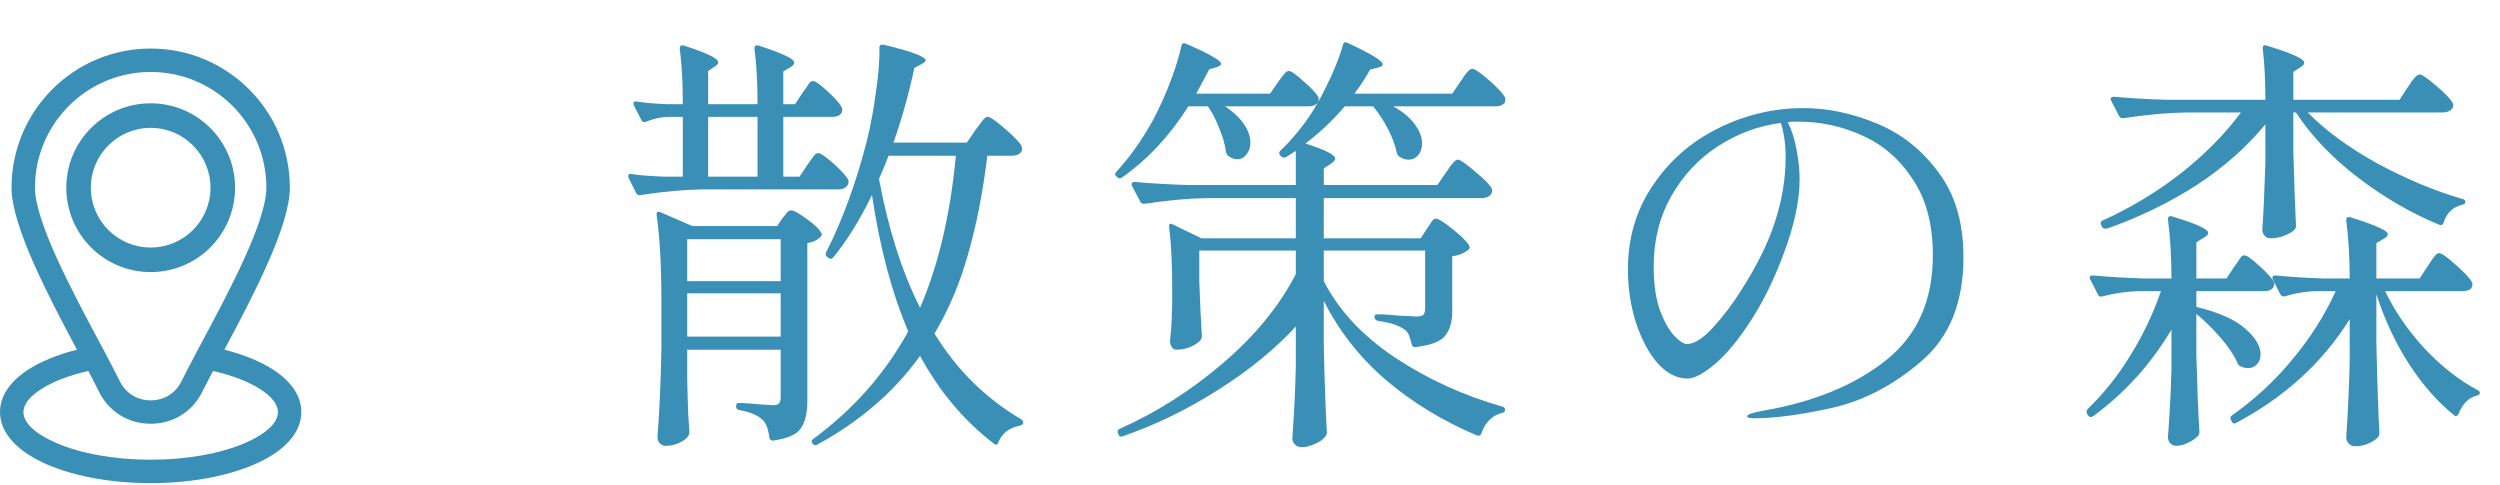
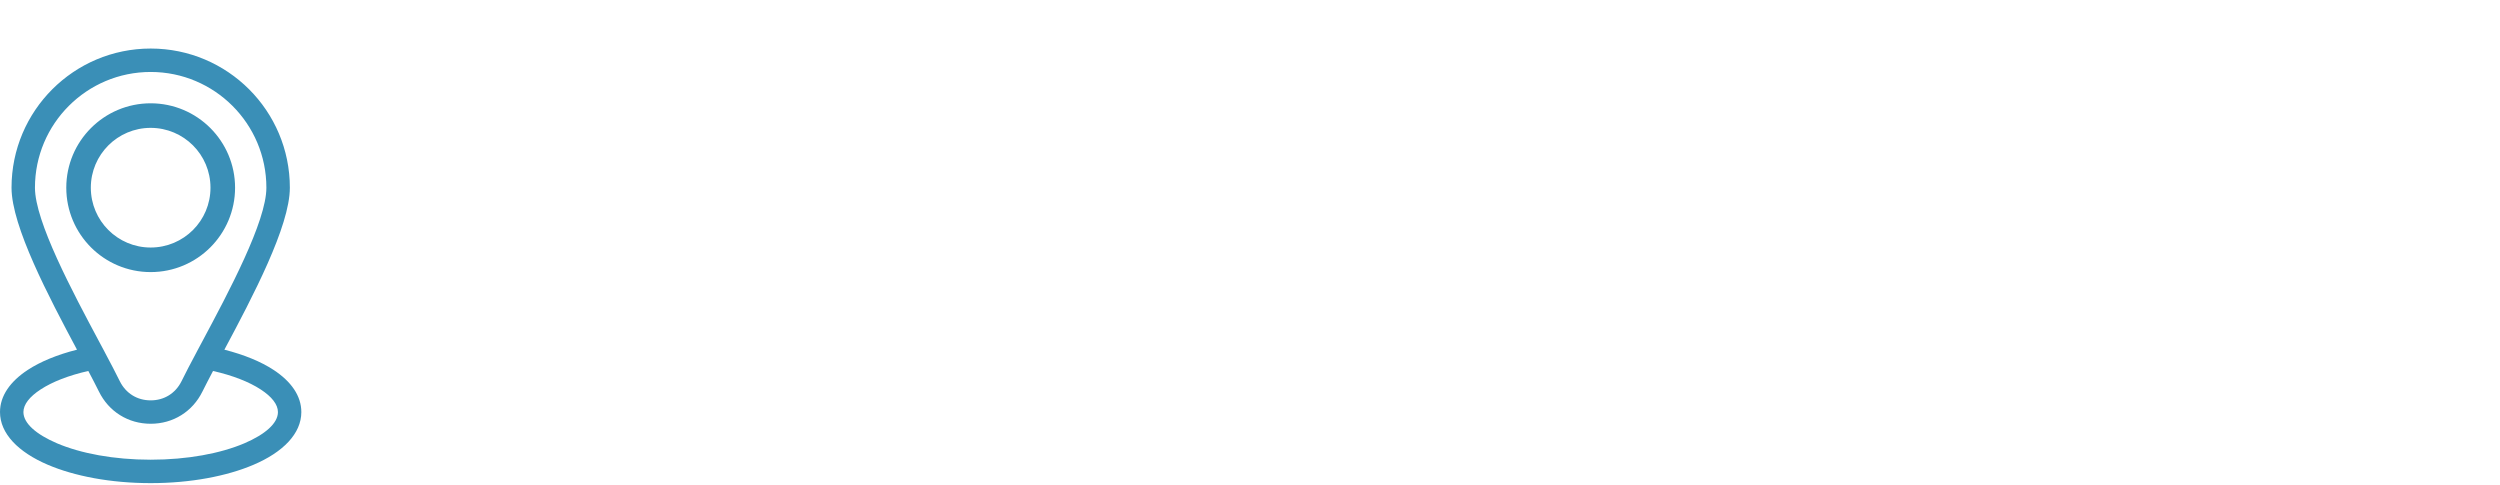
<svg xmlns="http://www.w3.org/2000/svg" width="103" height="20" viewBox="0 0 103 20" fill="none">
-   <path d="M40.192 5.354C40.228 5.306 40.282 5.234 40.354 5.138C40.426 5.03 40.486 4.952 40.534 4.904C40.594 4.844 40.648 4.814 40.696 4.814C40.792 4.814 41.026 4.976 41.398 5.3C41.782 5.624 42.016 5.87 42.1 6.038C42.112 6.098 42.112 6.158 42.1 6.218C42.028 6.35 41.89 6.416 41.686 6.416H40.678C40.498 7.904 40.234 9.254 39.886 10.466C39.55 11.666 39.088 12.758 38.5 13.742C39.412 15.23 40.6 16.406 42.064 17.27C42.124 17.306 42.154 17.348 42.154 17.396C42.154 17.468 42.106 17.516 42.01 17.54C41.578 17.624 41.284 17.852 41.128 18.224C41.116 18.272 41.092 18.302 41.056 18.314C41.02 18.326 40.984 18.314 40.948 18.278C39.712 17.33 38.698 16.124 37.906 14.66C36.85 16.136 35.44 17.354 33.676 18.314C33.616 18.362 33.55 18.35 33.478 18.278C33.418 18.194 33.43 18.128 33.514 18.08C35.17 16.856 36.472 15.38 37.42 13.652C36.748 12.08 36.25 10.208 35.926 8.036C35.434 9.044 34.906 9.896 34.342 10.592C34.282 10.676 34.216 10.688 34.144 10.628L34.09 10.592C34.018 10.544 34 10.478 34.036 10.394C34.72 9.05 35.284 7.502 35.728 5.75C35.872 5.162 35.992 4.508 36.088 3.788C36.196 3.068 36.244 2.462 36.232 1.97C36.232 1.862 36.292 1.82 36.412 1.844C37.564 2.12 38.14 2.336 38.14 2.492C38.14 2.528 38.086 2.576 37.978 2.636L37.672 2.798C37.432 3.914 37.144 4.94 36.808 5.876H39.832L40.192 5.354ZM33.064 3.824C33.1 3.776 33.148 3.71 33.208 3.626C33.268 3.53 33.316 3.458 33.352 3.41C33.4 3.362 33.448 3.338 33.496 3.338C33.604 3.338 33.832 3.506 34.18 3.842C34.528 4.166 34.702 4.394 34.702 4.526C34.69 4.718 34.552 4.814 34.288 4.814H32.272V7.28H32.938L33.262 6.794C33.31 6.734 33.358 6.668 33.406 6.596C33.454 6.524 33.502 6.458 33.55 6.398C33.61 6.338 33.664 6.308 33.712 6.308C33.808 6.308 34.018 6.452 34.342 6.74C34.666 7.028 34.87 7.256 34.954 7.424C34.966 7.484 34.96 7.544 34.936 7.604C34.864 7.736 34.732 7.802 34.54 7.802H28.96C28.192 7.814 27.334 7.892 26.386 8.036H26.332C26.284 8.036 26.242 8.006 26.206 7.946L25.9 7.334L25.882 7.262C25.882 7.178 25.93 7.148 26.026 7.172C26.326 7.22 26.782 7.256 27.394 7.28H28.132V4.814H27.502C27.226 4.826 26.932 4.892 26.62 5.012C26.608 5.024 26.584 5.03 26.548 5.03C26.488 5.03 26.446 5 26.422 4.94L26.116 4.346L26.098 4.274C26.098 4.19 26.146 4.16 26.242 4.184C26.518 4.232 26.926 4.268 27.466 4.292H28.132C28.132 3.392 28.09 2.63 28.006 2.006C28.006 1.886 28.066 1.844 28.186 1.88C29.122 2.18 29.59 2.408 29.59 2.564C29.59 2.624 29.542 2.684 29.446 2.744L29.176 2.924V4.292H31.21C31.21 3.392 31.168 2.63 31.084 2.006C31.084 1.886 31.144 1.844 31.264 1.88C31.816 2.06 32.194 2.204 32.398 2.312C32.614 2.408 32.722 2.498 32.722 2.582C32.722 2.642 32.674 2.702 32.578 2.762L32.272 2.942V4.292H32.758L33.064 3.824ZM31.21 4.814H29.176V7.28H31.21V4.814ZM36.61 6.416C36.442 6.848 36.31 7.166 36.214 7.37C36.598 9.434 37.162 11.204 37.906 12.68C38.662 10.928 39.154 8.84 39.382 6.416H36.61ZM28.312 15.596L28.33 16.316C28.342 16.868 28.366 17.36 28.402 17.792C28.402 17.864 28.384 17.924 28.348 17.972C28.276 18.08 28.156 18.17 27.988 18.242C27.82 18.326 27.628 18.368 27.412 18.368C27.328 18.368 27.25 18.332 27.178 18.26C27.118 18.188 27.088 18.104 27.088 18.008C27.172 16.916 27.226 15.704 27.25 14.372V12.356C27.25 10.94 27.184 9.776 27.052 8.864V8.828C27.052 8.732 27.1 8.702 27.196 8.738L28.528 9.314H32.02L32.236 8.99C32.26 8.966 32.296 8.924 32.344 8.864C32.392 8.792 32.434 8.744 32.47 8.72C32.506 8.684 32.548 8.666 32.596 8.666C32.704 8.666 32.92 8.786 33.244 9.026C33.568 9.254 33.766 9.446 33.838 9.602C33.874 9.65 33.862 9.704 33.802 9.764C33.67 9.896 33.49 9.98 33.262 10.016V16.514C33.262 17.018 33.172 17.396 32.992 17.648C32.824 17.9 32.446 18.068 31.858 18.152H31.822C31.762 18.152 31.72 18.11 31.696 18.026C31.66 17.69 31.57 17.45 31.426 17.306C31.234 17.114 30.91 16.976 30.454 16.892C30.37 16.88 30.328 16.832 30.328 16.748V16.73C30.328 16.646 30.364 16.604 30.436 16.604C30.568 16.604 30.706 16.61 30.85 16.622C31.006 16.634 31.15 16.646 31.282 16.658L31.858 16.694C31.978 16.694 32.056 16.67 32.092 16.622C32.14 16.574 32.164 16.49 32.164 16.37V14.408H28.312V15.596ZM32.164 11.582V9.854H28.312V11.582H32.164ZM28.312 12.086V13.868H32.164V12.086H28.312ZM58.788 9.422C58.824 9.374 58.866 9.314 58.914 9.242C58.962 9.158 59.004 9.098 59.04 9.062C59.076 9.026 59.118 9.008 59.166 9.008C59.262 9.008 59.49 9.152 59.85 9.44C60.21 9.728 60.438 9.956 60.534 10.124C60.57 10.196 60.552 10.256 60.48 10.304C60.288 10.448 60.072 10.532 59.832 10.556V12.824C59.832 13.268 59.73 13.61 59.526 13.85C59.334 14.078 58.932 14.228 58.32 14.3H58.284C58.224 14.3 58.182 14.258 58.158 14.174C58.122 14.018 58.086 13.898 58.05 13.814C58.014 13.718 57.954 13.64 57.87 13.58C57.618 13.4 57.252 13.28 56.772 13.22C56.676 13.196 56.628 13.142 56.628 13.058C56.628 12.986 56.664 12.95 56.736 12.95C57.012 12.95 57.318 12.968 57.654 13.004L58.374 13.04C58.506 13.04 58.596 13.016 58.644 12.968C58.692 12.908 58.716 12.824 58.716 12.716V10.322H54.54V11.582C55.152 12.782 56.13 13.832 57.474 14.732C58.818 15.62 60.288 16.292 61.884 16.748C61.968 16.76 62.01 16.808 62.01 16.892C61.998 16.964 61.95 17.006 61.866 17.018C61.674 17.066 61.506 17.162 61.362 17.306C61.218 17.45 61.11 17.63 61.038 17.846C61.002 17.942 60.936 17.972 60.84 17.936C59.448 17.348 58.206 16.592 57.114 15.668C56.022 14.732 55.164 13.64 54.54 12.392V14.264C54.576 15.824 54.618 17 54.666 17.792C54.666 17.864 54.648 17.924 54.612 17.972C54.528 18.092 54.39 18.194 54.198 18.278C54.006 18.374 53.814 18.422 53.622 18.422C53.514 18.422 53.424 18.386 53.352 18.314C53.28 18.242 53.244 18.158 53.244 18.062C53.316 17.09 53.364 16.106 53.388 15.11V13.454C52.524 14.39 51.456 15.26 50.184 16.064C48.924 16.868 47.616 17.504 46.26 17.972C46.248 17.984 46.23 17.99 46.206 17.99C46.146 17.99 46.104 17.96 46.08 17.9L46.062 17.846C46.05 17.834 46.044 17.816 46.044 17.792C46.044 17.732 46.074 17.69 46.134 17.666C47.646 16.994 49.062 16.094 50.382 14.966C51.702 13.838 52.704 12.614 53.388 11.294V10.322H49.41V11.564C49.446 12.584 49.482 13.346 49.518 13.85C49.518 13.898 49.5 13.952 49.464 14.012C49.368 14.12 49.224 14.216 49.032 14.3C48.84 14.372 48.648 14.408 48.456 14.408C48.384 14.408 48.324 14.372 48.276 14.3C48.228 14.228 48.204 14.144 48.204 14.048C48.24 13.736 48.264 13.43 48.276 13.13C48.276 12.95 48.282 12.8 48.294 12.68V11.816C48.294 10.844 48.252 10.022 48.168 9.35V9.314C48.168 9.266 48.18 9.236 48.204 9.224C48.228 9.212 48.264 9.218 48.312 9.242L49.5 9.818H53.388V8.162H49.734C48.966 8.174 48.108 8.252 47.16 8.396H47.106C47.058 8.396 47.016 8.366 46.98 8.306L46.638 7.658C46.626 7.646 46.62 7.622 46.62 7.586C46.62 7.526 46.668 7.496 46.764 7.496C47.412 7.556 48.138 7.598 48.942 7.622H53.388V6.218L52.992 6.47C52.908 6.506 52.842 6.5 52.794 6.452L52.758 6.416C52.686 6.344 52.686 6.272 52.758 6.2C53.022 5.96 53.322 5.624 53.658 5.192C53.994 4.76 54.318 4.226 54.63 3.59C54.954 2.942 55.188 2.36 55.332 1.844C55.356 1.736 55.422 1.712 55.53 1.772C56.49 2.216 56.97 2.51 56.97 2.654C56.97 2.702 56.91 2.744 56.79 2.78L56.448 2.87C56.22 3.266 56.004 3.596 55.8 3.86H59.832L60.174 3.356C60.222 3.296 60.27 3.224 60.318 3.14C60.378 3.056 60.438 2.984 60.498 2.924C60.558 2.864 60.612 2.834 60.66 2.834C60.756 2.834 60.984 2.99 61.344 3.302C61.704 3.614 61.926 3.854 62.01 4.022C62.022 4.082 62.022 4.142 62.01 4.202C61.938 4.322 61.8 4.382 61.596 4.382H57.402C57.81 4.61 58.11 4.862 58.302 5.138C58.494 5.402 58.59 5.66 58.59 5.912C58.59 6.104 58.536 6.266 58.428 6.398C58.32 6.518 58.188 6.578 58.032 6.578C57.9 6.578 57.774 6.536 57.654 6.452C57.606 6.428 57.57 6.374 57.546 6.29C57.486 5.99 57.366 5.666 57.186 5.318C57.006 4.97 56.802 4.658 56.574 4.382H55.404C54.9 4.97 54.36 5.48 53.784 5.912C54.228 6.056 54.54 6.176 54.72 6.272C54.912 6.368 55.008 6.458 55.008 6.542C55.008 6.59 54.954 6.656 54.846 6.74L54.54 6.938V7.622H59.22L59.58 7.1C59.628 7.04 59.676 6.968 59.724 6.884C59.784 6.8 59.844 6.728 59.904 6.668C59.964 6.608 60.018 6.578 60.066 6.578C60.162 6.578 60.396 6.74 60.768 7.064C61.152 7.376 61.386 7.616 61.47 7.784C61.482 7.844 61.476 7.904 61.452 7.964C61.38 8.096 61.236 8.162 61.02 8.162H54.54V9.818H58.536L58.788 9.422ZM52.65 3.392C52.686 3.344 52.734 3.278 52.794 3.194C52.866 3.098 52.92 3.032 52.956 2.996C53.004 2.948 53.052 2.924 53.1 2.924C53.196 2.924 53.4 3.068 53.712 3.356C54.036 3.632 54.24 3.854 54.324 4.022C54.336 4.082 54.33 4.142 54.306 4.202C54.234 4.322 54.096 4.382 53.892 4.382H50.472C50.832 4.622 51.096 4.874 51.264 5.138C51.432 5.39 51.516 5.636 51.516 5.876C51.516 6.068 51.462 6.23 51.354 6.362C51.258 6.494 51.132 6.56 50.976 6.56C50.856 6.56 50.736 6.518 50.616 6.434C50.568 6.398 50.532 6.338 50.508 6.254C50.472 5.954 50.382 5.636 50.238 5.3C50.106 4.952 49.95 4.646 49.77 4.382H48.96C48.204 5.582 47.292 6.56 46.224 7.316C46.152 7.364 46.086 7.358 46.026 7.298L46.008 7.28C45.924 7.22 45.918 7.154 45.99 7.082C46.434 6.602 46.854 6.038 47.25 5.39C47.538 4.922 47.82 4.352 48.096 3.68C48.372 2.996 48.564 2.402 48.672 1.898C48.696 1.778 48.762 1.748 48.87 1.808C49.41 2.036 49.782 2.216 49.986 2.348C50.202 2.468 50.31 2.564 50.31 2.636C50.31 2.672 50.256 2.714 50.148 2.762L49.824 2.852L49.284 3.86H52.326L52.65 3.392ZM74.306 4.454C75.302 4.454 76.304 4.664 77.312 5.084C78.32 5.492 79.166 6.158 79.85 7.082C80.546 7.994 80.894 9.164 80.894 10.592C80.894 12.464 80.318 13.892 79.166 14.876C78.026 15.86 76.802 16.502 75.494 16.802C74.198 17.09 73.112 17.234 72.236 17.234C72.068 17.234 71.984 17.204 71.984 17.144C71.984 17.072 72.224 16.994 72.704 16.91C74.756 16.55 76.424 15.86 77.708 14.84C78.992 13.82 79.634 12.38 79.634 10.52C79.634 9.248 79.358 8.204 78.806 7.388C78.266 6.56 77.576 5.96 76.736 5.588C75.896 5.204 75.02 5.012 74.108 5.012C73.904 5.012 73.754 5.018 73.658 5.03C73.814 5.342 73.934 5.72 74.018 6.164C74.102 6.608 74.144 7.01 74.144 7.37C74.144 8.258 73.928 9.278 73.496 10.43C73.1 11.498 72.644 12.428 72.128 13.22C71.624 14 71.132 14.594 70.652 15.002C70.184 15.398 69.806 15.596 69.518 15.596C69.086 15.596 68.678 15.386 68.294 14.966C67.922 14.534 67.622 13.97 67.394 13.274C67.178 12.578 67.07 11.852 67.07 11.096C67.07 9.8 67.412 8.648 68.096 7.64C68.78 6.62 69.68 5.834 70.796 5.282C71.912 4.73 73.082 4.454 74.306 4.454ZM73.568 6.47C73.568 5.942 73.502 5.474 73.37 5.066C72.434 5.186 71.564 5.51 70.76 6.038C69.968 6.554 69.332 7.238 68.852 8.09C68.372 8.942 68.132 9.902 68.132 10.97C68.132 11.69 68.216 12.29 68.384 12.77C68.564 13.25 68.762 13.604 68.978 13.832C69.194 14.06 69.368 14.174 69.5 14.174C69.8 14.174 70.154 13.952 70.562 13.508C70.982 13.052 71.366 12.548 71.714 11.996C72.386 10.952 72.86 9.992 73.136 9.116C73.424 8.228 73.568 7.346 73.568 6.47ZM99.202 3.59C99.25 3.53 99.298 3.458 99.346 3.374C99.406 3.29 99.466 3.218 99.526 3.158C99.586 3.098 99.64 3.068 99.688 3.068C99.784 3.068 100.012 3.224 100.372 3.536C100.744 3.848 100.972 4.088 101.056 4.256C101.068 4.28 101.074 4.31 101.074 4.346C101.074 4.43 101.026 4.502 100.93 4.562C100.846 4.61 100.744 4.634 100.624 4.634H95.08C95.824 5.39 96.784 6.092 97.96 6.74C99.136 7.376 100.3 7.862 101.452 8.198C101.536 8.21 101.578 8.252 101.578 8.324C101.566 8.384 101.524 8.42 101.452 8.432C101.056 8.528 100.798 8.774 100.678 9.17C100.642 9.266 100.582 9.296 100.498 9.26C99.334 8.78 98.218 8.132 97.15 7.316C96.082 6.5 95.23 5.606 94.594 4.634H94.486V6.254C94.522 7.574 94.558 8.588 94.594 9.296C94.594 9.368 94.576 9.422 94.54 9.458C94.444 9.554 94.3 9.638 94.108 9.71C93.928 9.782 93.742 9.818 93.55 9.818C93.442 9.818 93.358 9.782 93.298 9.71C93.238 9.638 93.208 9.554 93.208 9.458C93.256 8.774 93.298 7.85 93.334 6.686V5.12C92.566 6.056 91.624 6.89 90.508 7.622C89.392 8.342 88.156 8.942 86.8 9.422H86.746C86.686 9.422 86.638 9.398 86.602 9.35L86.566 9.26C86.53 9.176 86.554 9.116 86.638 9.08C87.802 8.552 88.876 7.904 89.86 7.136C90.844 6.356 91.666 5.522 92.326 4.634H90.058C89.29 4.646 88.432 4.724 87.484 4.868H87.43C87.382 4.868 87.34 4.838 87.304 4.778L86.98 4.148C86.968 4.136 86.962 4.112 86.962 4.076C86.962 4.016 87.004 3.986 87.088 3.986C87.748 4.046 88.48 4.088 89.284 4.112H93.334C93.334 3.32 93.298 2.618 93.226 2.006V1.97C93.226 1.874 93.28 1.844 93.388 1.88C94.42 2.192 94.936 2.426 94.936 2.582C94.936 2.642 94.888 2.702 94.792 2.762L94.486 2.96V4.112H98.86L99.202 3.59ZM92.038 11.006C92.074 10.958 92.122 10.892 92.182 10.808C92.242 10.712 92.29 10.64 92.326 10.592C92.374 10.544 92.422 10.52 92.47 10.52C92.566 10.52 92.77 10.664 93.082 10.952C93.406 11.24 93.61 11.468 93.694 11.636C93.706 11.696 93.7 11.756 93.676 11.816C93.604 11.936 93.478 11.996 93.298 11.996H90.49V12.644C91.39 12.86 92.056 13.154 92.488 13.526C92.92 13.898 93.136 14.258 93.136 14.606C93.136 14.762 93.088 14.894 92.992 15.002C92.896 15.11 92.776 15.164 92.632 15.164C92.512 15.164 92.404 15.14 92.308 15.092C92.236 15.056 92.194 15.008 92.182 14.948C92.038 14.624 91.804 14.276 91.48 13.904C91.156 13.532 90.826 13.208 90.49 12.932V14.624C90.526 16.016 90.568 17.072 90.616 17.792C90.616 17.852 90.598 17.906 90.562 17.954C90.466 18.062 90.328 18.158 90.148 18.242C89.98 18.326 89.818 18.368 89.662 18.368C89.566 18.368 89.482 18.332 89.41 18.26C89.35 18.188 89.32 18.104 89.32 18.008C89.392 17.072 89.44 16.13 89.464 15.182V13.58C88.612 15.008 87.538 16.196 86.242 17.144C86.146 17.204 86.074 17.192 86.026 17.108L85.99 17.054C85.954 16.97 85.96 16.904 86.008 16.856C86.68 16.208 87.268 15.47 87.772 14.642C88.288 13.814 88.708 12.932 89.032 11.996H88.114C87.61 12.008 87.112 12.08 86.62 12.212C86.524 12.236 86.464 12.212 86.44 12.14L86.116 11.51C86.104 11.498 86.098 11.474 86.098 11.438C86.098 11.378 86.14 11.348 86.224 11.348C86.872 11.408 87.586 11.45 88.366 11.474H89.464C89.464 10.598 89.416 9.788 89.32 9.044C89.32 8.924 89.38 8.882 89.5 8.918C90.052 9.086 90.436 9.224 90.652 9.332C90.868 9.428 90.976 9.518 90.976 9.602C90.976 9.662 90.922 9.722 90.814 9.782L90.49 9.98V11.474H91.732L92.038 11.006ZM100.03 10.952C100.066 10.904 100.114 10.832 100.174 10.736C100.246 10.628 100.306 10.55 100.354 10.502C100.402 10.454 100.45 10.43 100.498 10.43C100.594 10.43 100.822 10.592 101.182 10.916C101.542 11.228 101.764 11.468 101.848 11.636L101.866 11.708C101.866 11.9 101.722 11.996 101.434 11.996H98.266C98.686 12.86 99.238 13.658 99.922 14.39C100.606 15.11 101.32 15.668 102.064 16.064C102.136 16.1 102.172 16.142 102.172 16.19C102.16 16.25 102.118 16.286 102.046 16.298C101.71 16.382 101.458 16.634 101.29 17.054C101.266 17.102 101.236 17.132 101.2 17.144C101.176 17.156 101.146 17.144 101.11 17.108C100.426 16.556 99.808 15.854 99.256 15.002C98.704 14.15 98.254 13.19 97.906 12.122V14.102C97.942 15.758 97.984 17.006 98.032 17.846C98.032 17.906 98.014 17.96 97.978 18.008C97.882 18.116 97.744 18.206 97.564 18.278C97.396 18.35 97.222 18.386 97.042 18.386C96.934 18.386 96.844 18.35 96.772 18.278C96.7 18.206 96.664 18.122 96.664 18.026C96.736 16.982 96.784 15.938 96.808 14.894V13.148C95.704 14.924 94.15 16.346 92.146 17.414C92.05 17.474 91.984 17.456 91.948 17.36L91.912 17.306C91.876 17.222 91.894 17.156 91.966 17.108C92.902 16.448 93.73 15.68 94.45 14.804C95.182 13.928 95.776 12.992 96.232 11.996H95.404C94.972 12.008 94.546 12.08 94.126 12.212H94.072C94.024 12.212 93.982 12.182 93.946 12.122L93.64 11.51C93.628 11.498 93.622 11.474 93.622 11.438C93.622 11.378 93.664 11.348 93.748 11.348C94.348 11.408 95.014 11.45 95.746 11.474H96.808C96.808 10.622 96.76 9.824 96.664 9.08C96.664 8.96 96.724 8.918 96.844 8.954C97.42 9.134 97.816 9.278 98.032 9.386C98.26 9.482 98.374 9.572 98.374 9.656C98.374 9.716 98.32 9.776 98.212 9.836L97.906 10.016V11.474H99.688L100.03 10.952Z" fill="#3A8FB7" />
  <path d="M6.208 4.256C7.167 4.256 8.037 4.646 8.666 5.275C9.295 5.904 9.685 6.774 9.685 7.733C9.685 8.693 9.295 9.562 8.666 10.192C8.037 10.821 7.167 11.21 6.208 11.21C5.248 11.21 4.378 10.821 3.749 10.192C3.12 9.562 2.731 8.693 2.731 7.733C2.731 6.774 3.12 5.904 3.749 5.275C4.378 4.646 5.248 4.256 6.208 4.256ZM8.084 14.538C8.092 14.522 8.101 14.506 8.109 14.489L8.31 14.113C9.433 12.012 10.975 9.124 10.975 7.733C10.975 6.417 10.442 5.225 9.579 4.362C8.716 3.499 7.524 2.965 6.208 2.965C4.891 2.965 3.699 3.499 2.836 4.362C1.973 5.225 1.44 6.417 1.44 7.733C1.44 9.124 2.982 12.012 4.105 14.113L4.306 14.489C4.315 14.505 4.324 14.521 4.331 14.538C4.564 14.976 4.772 15.371 4.936 15.706C5.059 15.954 5.238 16.152 5.455 16.287C5.671 16.422 5.928 16.495 6.208 16.495C6.487 16.495 6.744 16.422 6.96 16.287C7.177 16.152 7.356 15.954 7.479 15.706C7.643 15.371 7.85 14.976 8.084 14.538ZM9.244 14.407C10.055 14.613 10.751 14.899 11.272 15.241C11.995 15.715 12.415 16.31 12.415 16.977C12.415 17.864 11.662 18.63 10.444 19.149C9.351 19.616 7.852 19.905 6.208 19.905C4.563 19.905 3.064 19.616 1.971 19.149C0.754 18.629 0 17.864 0 16.977C0 16.31 0.421 15.715 1.143 15.241C1.665 14.899 2.36 14.612 3.172 14.407C2.009 12.228 0.475 9.32 0.475 7.733C0.475 6.15 1.117 4.717 2.154 3.679C3.192 2.642 4.625 2 6.208 2C7.792 2 9.225 2.642 10.263 3.679C11.3 4.717 11.942 6.15 11.942 7.733C11.942 9.319 10.409 12.228 9.245 14.407H9.244ZM3.638 15.284C2.833 15.466 2.155 15.73 1.67 16.048C1.224 16.34 0.965 16.661 0.965 16.977C0.965 17.441 1.494 17.898 2.348 18.264C3.327 18.681 4.691 18.94 6.208 18.94C7.725 18.94 9.089 18.681 10.068 18.264C10.922 17.898 11.451 17.441 11.451 16.977C11.451 16.661 11.192 16.34 10.745 16.048C10.26 15.73 9.582 15.467 8.777 15.284C8.61 15.601 8.462 15.886 8.342 16.128C8.137 16.545 7.835 16.878 7.469 17.105C7.101 17.335 6.669 17.459 6.208 17.459C5.747 17.459 5.315 17.335 4.947 17.105C4.58 16.877 4.278 16.544 4.074 16.128C3.954 15.886 3.806 15.6 3.639 15.284H3.638ZM7.951 5.99C7.505 5.544 6.888 5.268 6.207 5.268C5.527 5.268 4.91 5.544 4.464 5.99C4.018 6.436 3.742 7.052 3.742 7.733C3.742 8.414 4.018 9.031 4.464 9.476C4.91 9.922 5.527 10.198 6.207 10.198C6.888 10.198 7.505 9.922 7.951 9.476C8.397 9.03 8.672 8.414 8.672 7.733C8.672 7.052 8.397 6.436 7.951 5.99Z" fill="#3A8FB7" />
</svg>